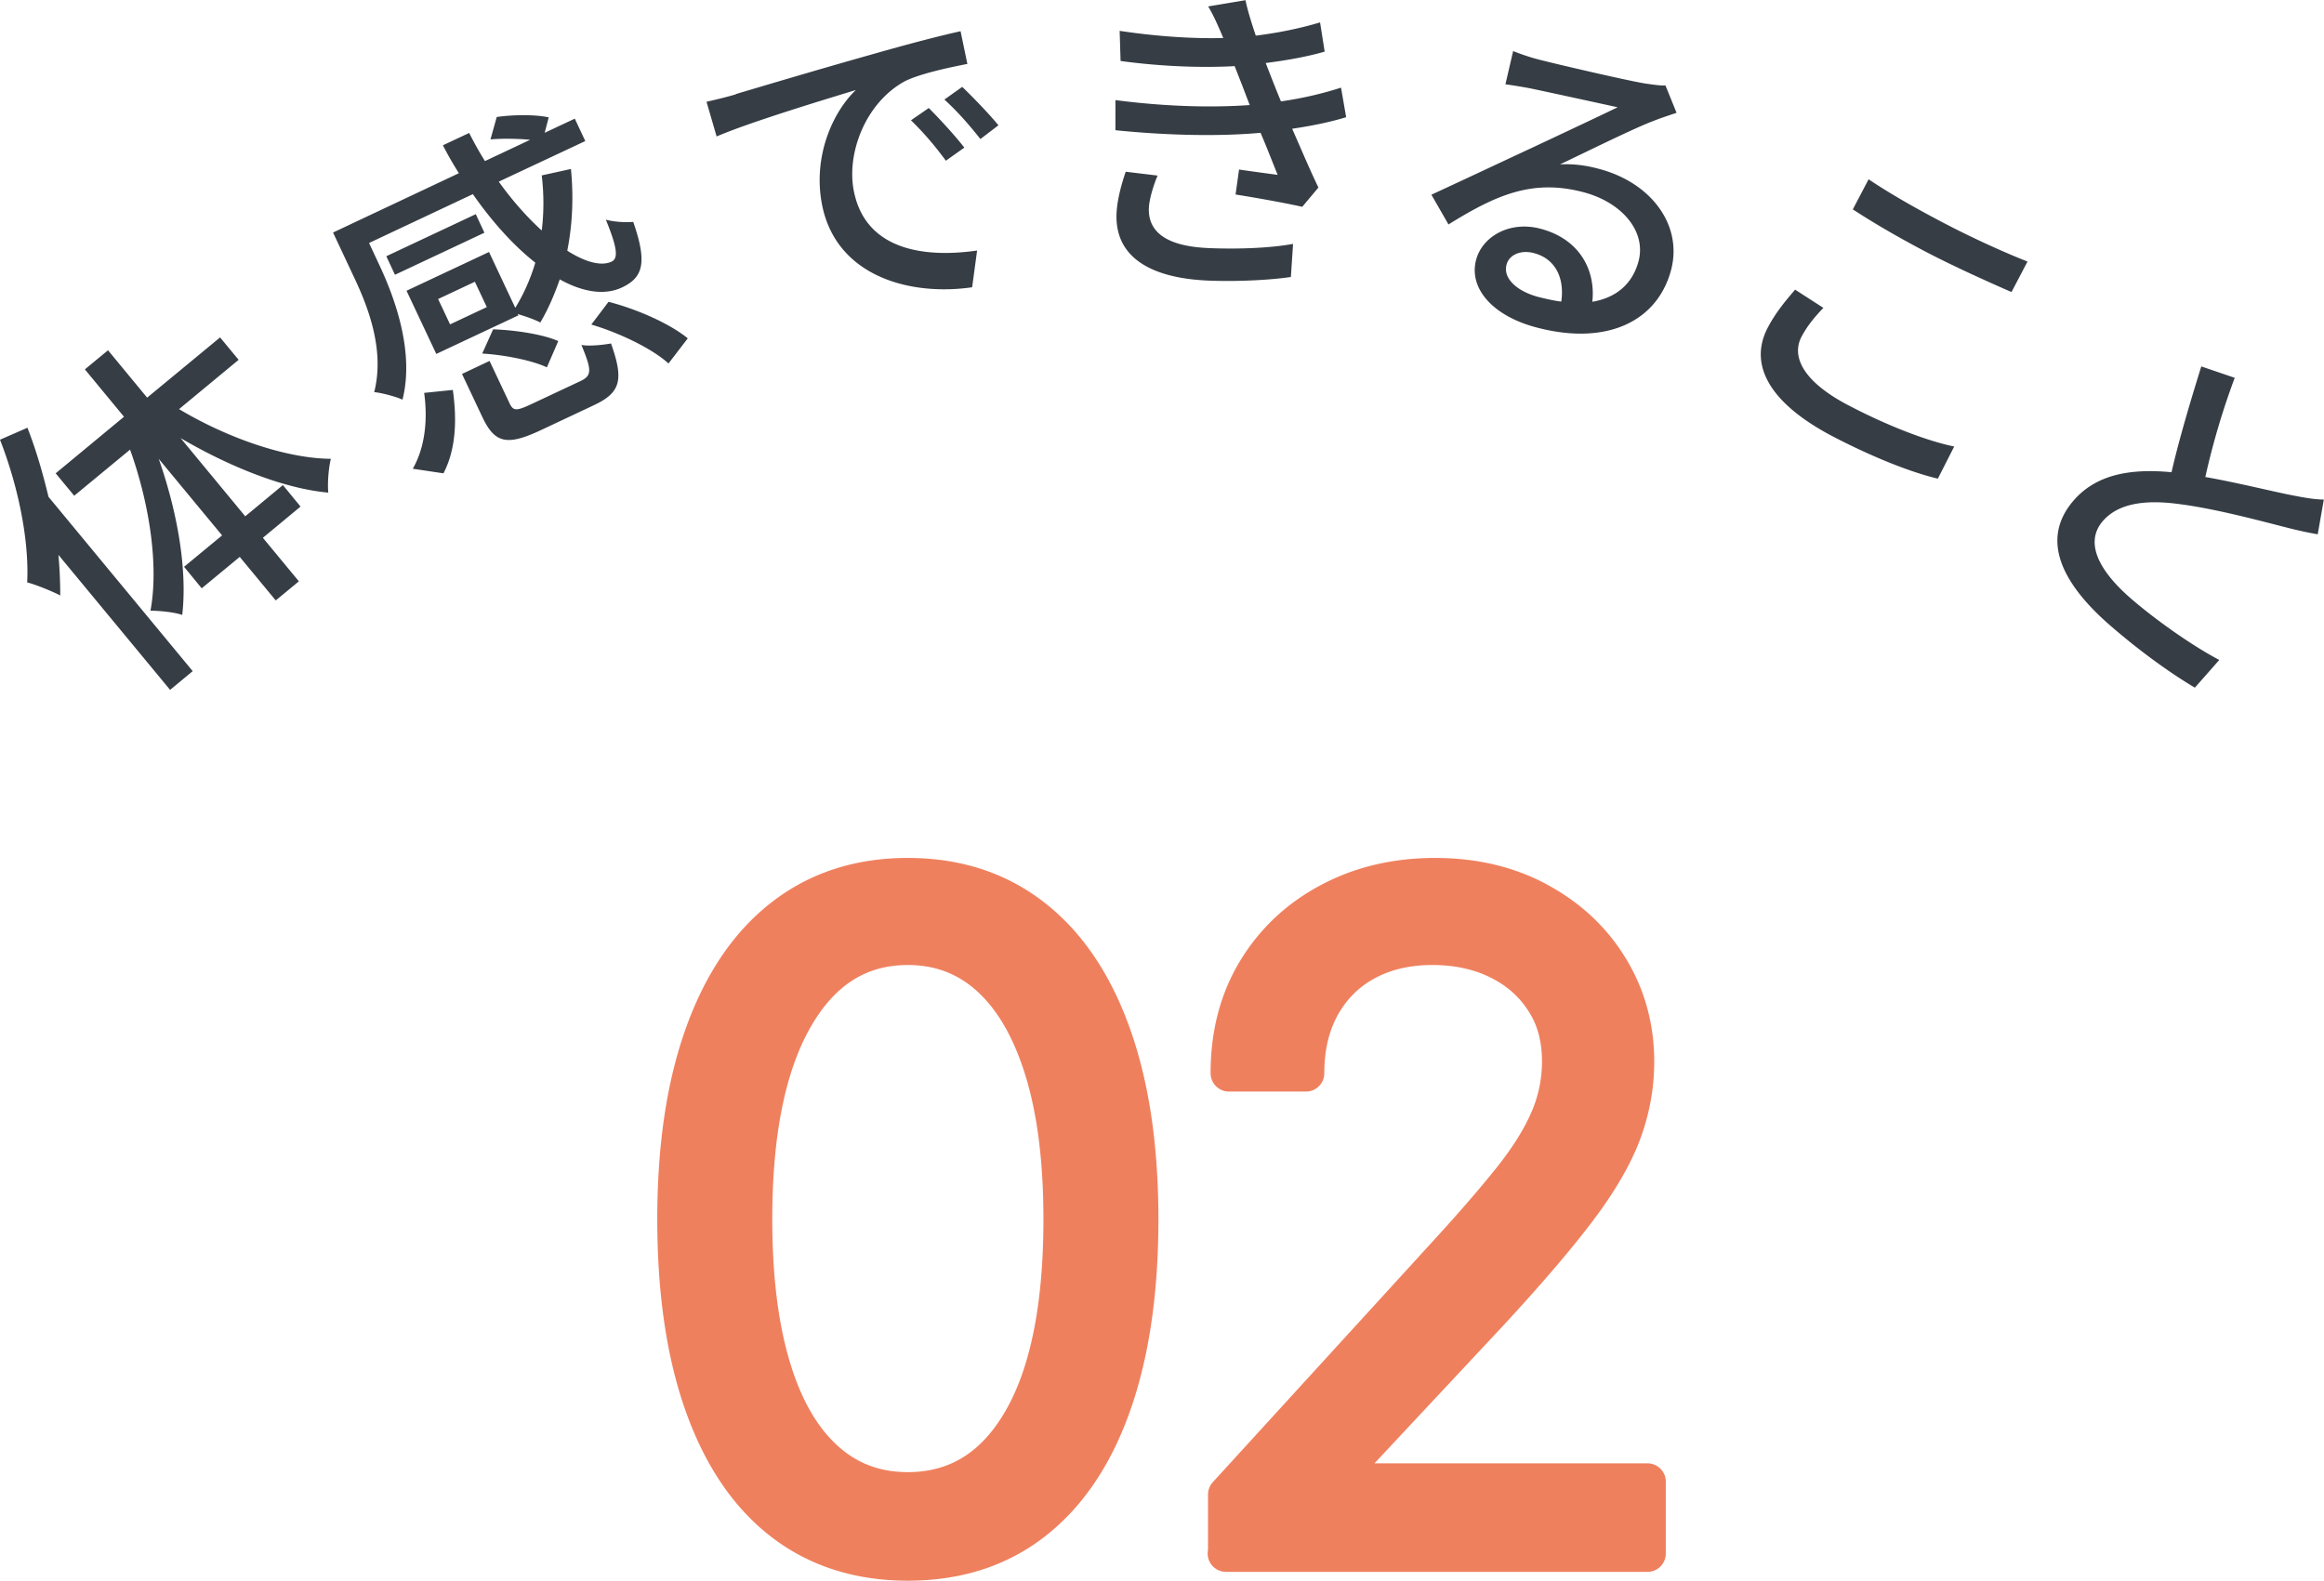
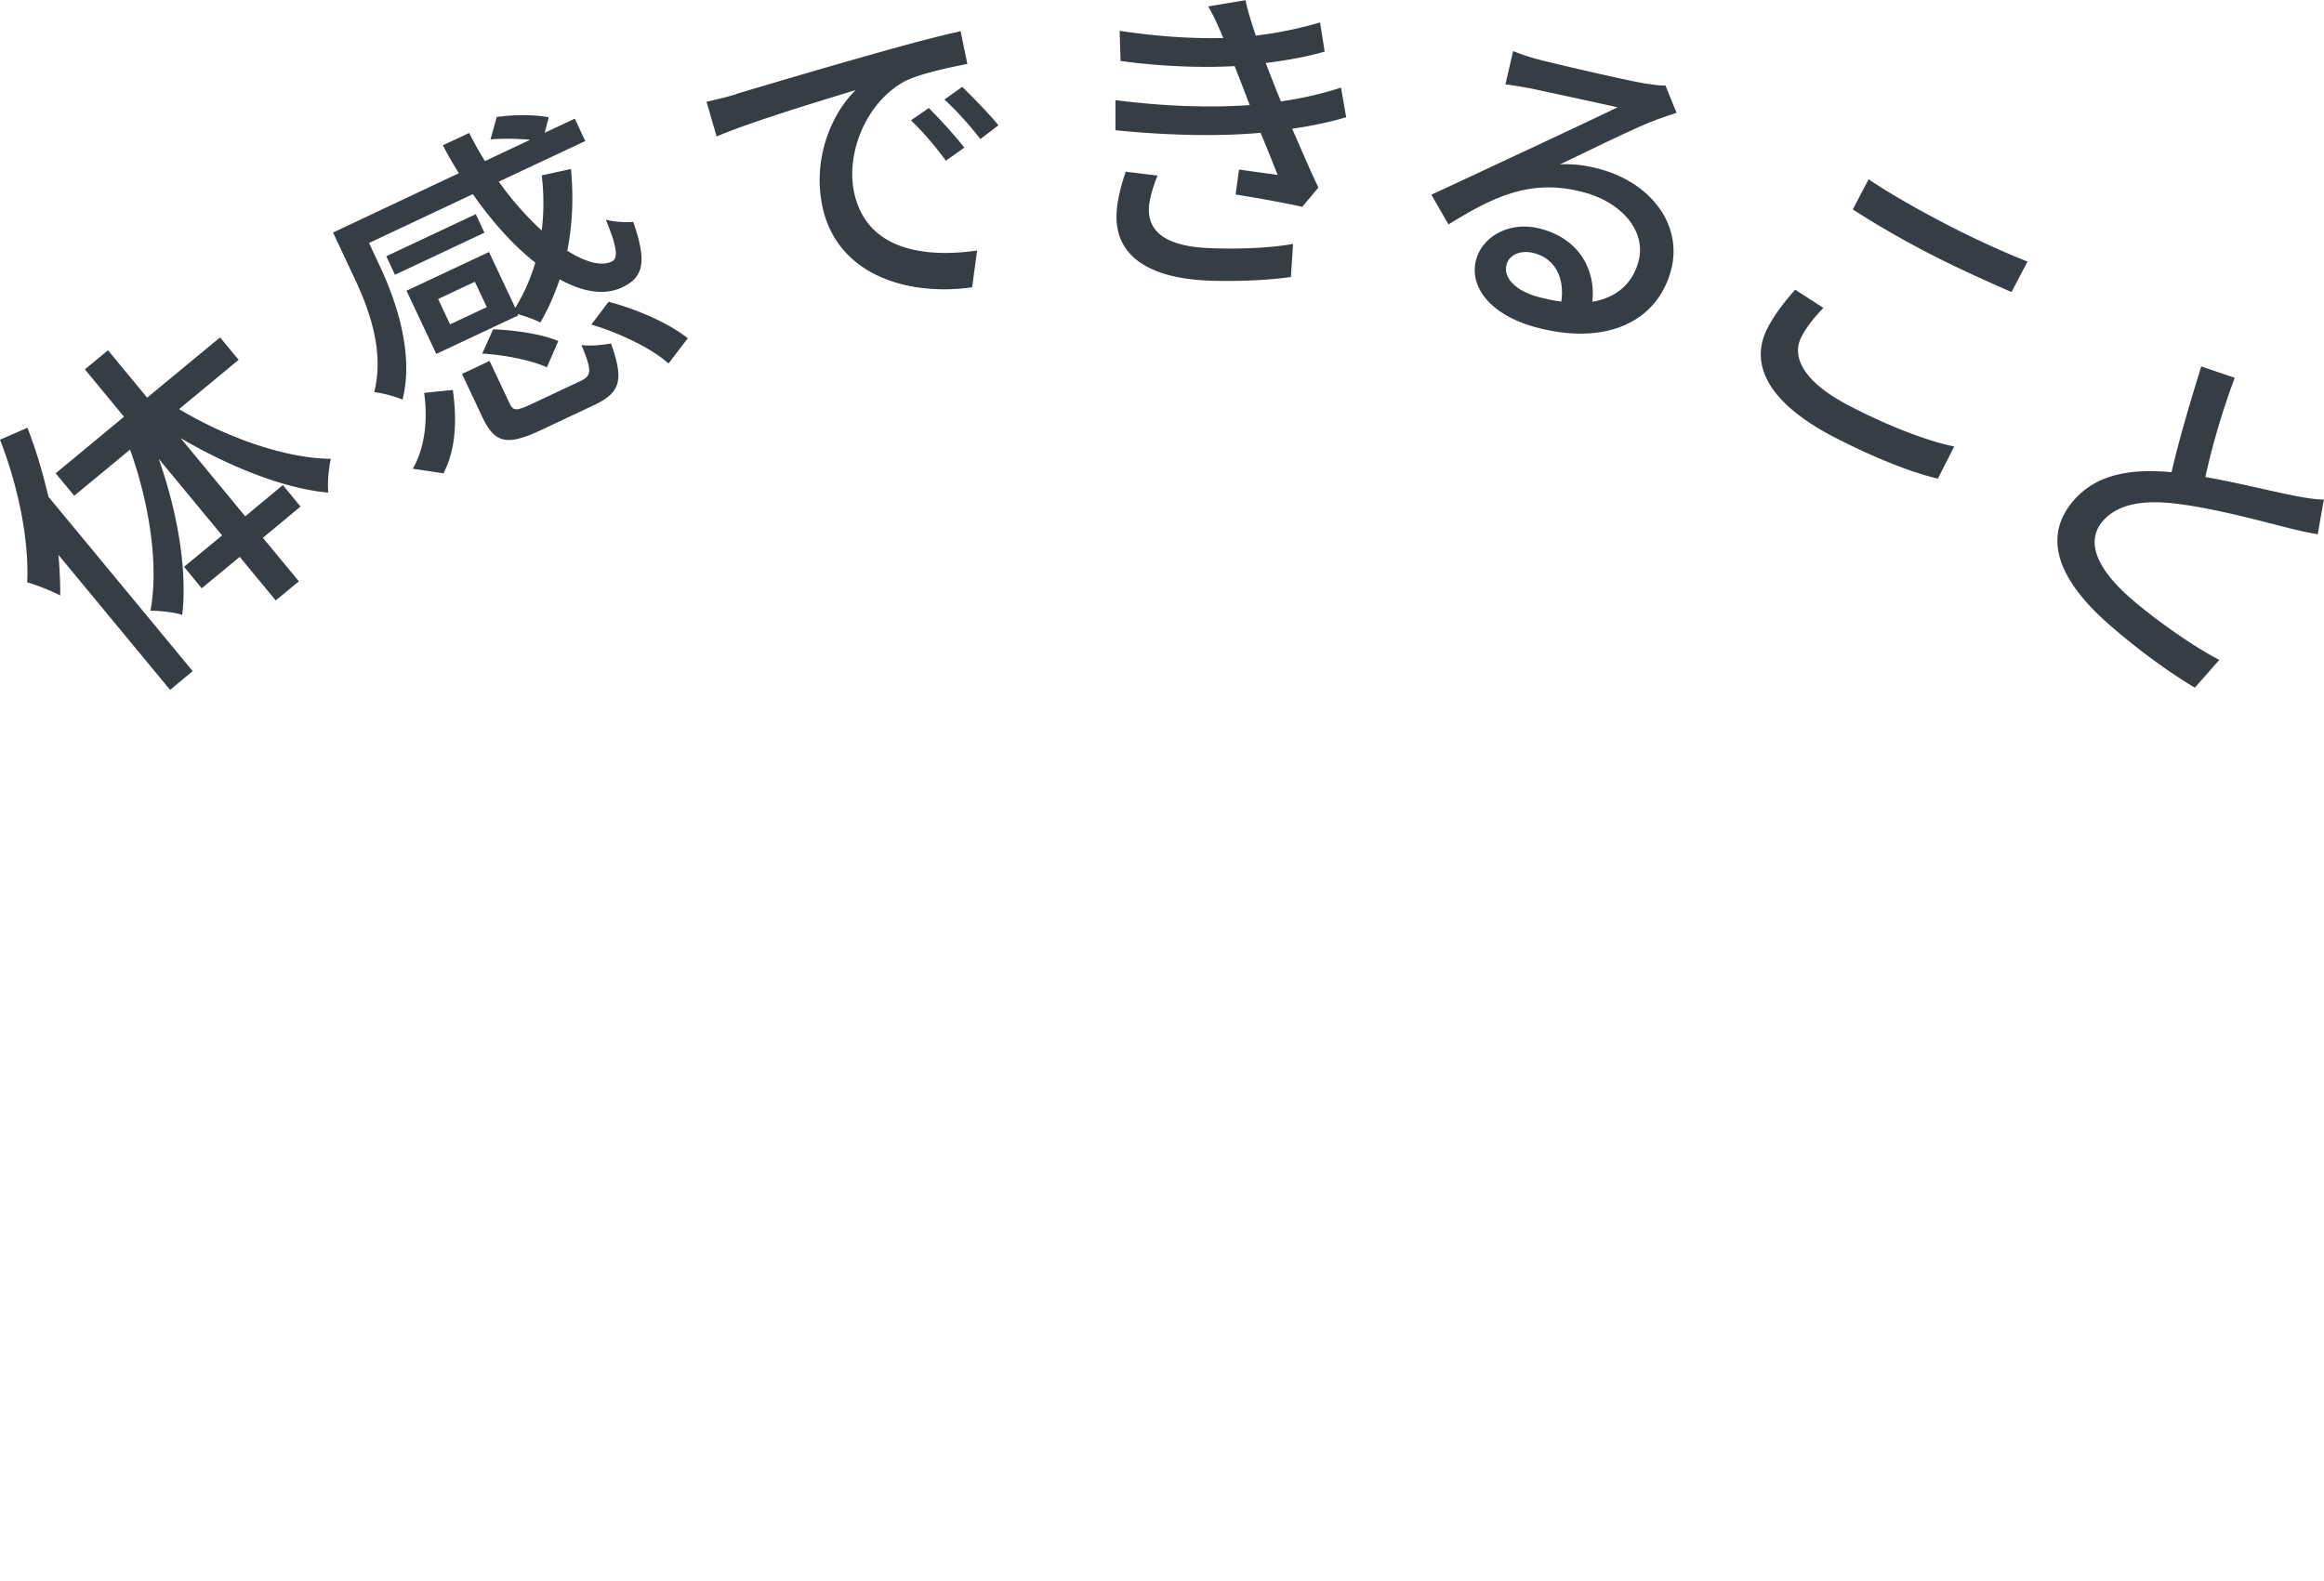
<svg xmlns="http://www.w3.org/2000/svg" id="_レイヤー_2" data-name="レイヤー 2" viewBox="0 0 126.51 86.06">
  <defs>
    <style>.cls-1{fill:#363d45}.cls-2{fill:#ef805e;stroke:#ef805e;stroke-linecap:round;stroke-linejoin:round;stroke-width:2px}</style>
  </defs>
  <g id="_レイヤー_2-2" data-name="レイヤー 2">
-     <path class="cls-2" d="M49.42 85.06c-2.67 0-4.95-.73-6.84-2.19s-3.32-3.59-4.31-6.37-1.49-6.16-1.49-10.11.5-7.29 1.5-10.08 2.44-4.92 4.33-6.39c1.89-1.47 4.16-2.21 6.81-2.21s4.92.74 6.81 2.21c1.89 1.47 3.33 3.6 4.33 6.39 1 2.79 1.5 6.15 1.5 10.08s-.5 7.32-1.49 10.11-2.43 4.91-4.31 6.37-4.16 2.19-6.84 2.19zm0-3.91c2.65 0 4.71-1.28 6.18-3.83s2.2-6.2 2.2-10.94c0-3.15-.33-5.83-1-8.04-.67-2.21-1.63-3.9-2.88-5.06s-2.75-1.74-4.5-1.74c-2.63 0-4.68 1.29-6.16 3.88-1.48 2.59-2.22 6.24-2.22 10.96 0 3.15.33 5.82.99 8.03s1.62 3.88 2.87 5.02c1.25 1.15 2.75 1.72 4.52 1.72zM66.76 84.57v-3.2l12-13.14c1.41-1.54 2.57-2.88 3.48-4.02.91-1.14 1.59-2.22 2.03-3.23a7.9 7.9 0 0 0 .67-3.19c0-1.28-.3-2.39-.92-3.32-.61-.94-1.44-1.66-2.49-2.17-1.05-.51-2.24-.76-3.55-.76-1.4 0-2.61.29-3.65.86s-1.83 1.38-2.4 2.41c-.56 1.03-.84 2.24-.84 3.62H66.9c0-2.13.49-4 1.47-5.61s2.32-2.86 4.02-3.76c1.7-.9 3.61-1.35 5.73-1.35s4.02.45 5.66 1.35c1.65.9 2.94 2.11 3.87 3.64.93 1.53 1.4 3.23 1.4 5.1 0 1.34-.24 2.64-.72 3.92-.48 1.27-1.31 2.69-2.49 4.24s-2.81 3.45-4.89 5.69l-8.17 8.74v.28h16.9v3.91H66.74z" />
    <g>
      <path class="cls-1" d="M1.49 23.28c.47 1.2.84 2.48 1.15 3.77l7.85 9.49-1.23 1.02-6.08-7.35c.07.79.1 1.51.1 2.21-.38-.2-1.34-.6-1.8-.71C1.59 29.42 1 26.5 0 23.94l1.49-.65zm8.25-1.01c2.64 1.58 5.84 2.69 8.27 2.71-.12.5-.19 1.3-.14 1.84-2.37-.21-5.35-1.39-8.04-2.97l3.52 4.26 2.05-1.7.96 1.17-2.05 1.7 1.96 2.37-1.26 1.04-1.96-2.37-2.07 1.71-.96-1.17 2.07-1.71-3.45-4.17c1.04 2.97 1.56 6.07 1.28 8.5-.46-.16-1.27-.23-1.73-.23.46-2.44-.05-5.82-1.11-8.77l-3.04 2.51-1.01-1.22 3.72-3.08-2.13-2.58 1.26-1.04 2.13 2.58 3.97-3.28 1.01 1.22-3.25 2.69zM28.24 17.16l-4.49 2.11-1.62-3.44 4.49-2.11 1.43 3.04c.46-.75.83-1.58 1.09-2.46-1.17-.92-2.33-2.2-3.4-3.73l-5.65 2.66.57 1.22c.9 1.92 1.89 4.78 1.25 7.31-.36-.17-1.17-.38-1.54-.41.58-2.28-.32-4.62-1.1-6.26l-1.14-2.43 6.85-3.23c-.31-.49-.6-.99-.87-1.52l1.43-.67c.27.53.55 1.04.86 1.53l2.46-1.16c-.67-.06-1.49-.08-2.16-.02l.34-1.22c.91-.13 2.1-.14 2.83.02l-.22.84 1.64-.77.57 1.22-4.71 2.21c.76 1.06 1.56 1.95 2.34 2.66.12-.97.12-1.99 0-3l1.59-.35c.15 1.54.08 3.04-.2 4.45.99.63 1.86.86 2.42.59.38-.18.28-.81-.32-2.28.43.12 1.05.16 1.49.12.78 2.24.53 3.03-.61 3.57-.96.45-2.15.25-3.39-.44-.29.83-.63 1.63-1.06 2.35-.25-.14-.8-.34-1.23-.46l.02.05zm-1.87-4.49l-4.87 2.29-.47-1.01 4.87-2.29.47 1.01zm-3.9 12.85c.7-1.22.81-2.75.62-4.13l1.56-.16c.21 1.49.21 3.16-.51 4.54l-1.67-.25zm3.38-10.18l-2 .94.65 1.38 2-.94-.65-1.38zm5.7 5.43c.67-.31.69-.56.1-1.99.42.08 1.17 0 1.61-.08.72 2.01.51 2.68-.93 3.36l-2.91 1.37c-1.86.87-2.5.68-3.17-.74l-1.1-2.33 1.5-.71 1.09 2.31c.2.42.36.43 1.19.04l2.62-1.23zm-4.7-2.84c1.19.04 2.71.27 3.54.64L29.77 20c-.8-.38-2.31-.68-3.52-.75l.59-1.31zm6.27-1.5c1.56.4 3.34 1.19 4.32 1.99l-1.05 1.37c-.87-.8-2.65-1.66-4.2-2.12l.93-1.23zM40.06 5.12c1.25-.37 4.32-1.29 7.48-2.18 1.82-.52 3.57-.98 4.75-1.24l.37 1.78c-.97.19-2.49.51-3.36.92-2.18 1.16-3.23 3.94-2.82 6 .63 3.2 3.8 3.66 6.71 3.24l-.27 2c-3.46.5-7.41-.64-8.17-4.49-.52-2.65.6-5.07 1.84-6.25-1.49.46-5.7 1.72-7.58 2.53l-.55-1.89c.67-.15 1.26-.3 1.61-.41zm12.43 2.92l-1 .71c-.6-.82-1.22-1.54-1.9-2.2l.97-.67c.54.54 1.41 1.48 1.93 2.15zm1.85-1.21l-.97.74c-.64-.81-1.25-1.5-1.96-2.15l.97-.69c.54.52 1.44 1.44 1.97 2.09zM73.28 6.38c-.77.24-1.78.46-2.94.63.47 1.06.96 2.23 1.43 3.2l-.88 1.05c-.93-.21-2.49-.49-3.63-.67l.19-1.36c.81.12 1.58.22 2.1.29-.28-.69-.59-1.5-.93-2.29-2.26.21-5.16.14-7.9-.14V5.45c2.68.35 5.21.42 7.31.27l-.44-1.15c-.13-.33-.26-.66-.38-.97-1.79.1-4.02.02-6.21-.28l-.05-1.64c2.08.31 3.96.43 5.64.39l-.13-.31c-.27-.62-.43-.97-.69-1.41L67.8.01c.12.58.33 1.24.56 1.93 1.23-.15 2.43-.4 3.5-.72l.25 1.59c-.93.27-2.02.47-3.21.62l.3.77c.13.33.31.79.53 1.32 1.39-.2 2.47-.49 3.27-.75l.28 1.61zM63.02 9.55c-.24.55-.46 1.32-.48 1.77-.05 1.26.88 2.1 3.32 2.19 1.55.06 3.26 0 4.53-.23l-.12 1.8c-1.05.16-2.84.26-4.42.2-3.26-.12-5.16-1.31-5.07-3.64.03-.77.28-1.65.5-2.29l1.74.21zM91.27 6.14c-.41.14-.88.29-1.25.44-1.05.39-3.62 1.67-5.1 2.37.76-.04 1.44.06 2.11.24 2.89.76 4.57 3.09 3.94 5.5-.73 2.77-3.45 4.16-7.32 3.14-2.38-.62-3.7-2.12-3.3-3.67.33-1.27 1.81-2.15 3.5-1.71 2.14.56 3.02 2.26 2.83 3.98 1.3-.22 2.19-.97 2.52-2.22.42-1.62-.91-3.2-3.02-3.75-2.75-.72-4.72.14-7.33 1.76l-.93-1.62c1.63-.75 4.26-1.99 5.49-2.56 1.17-.55 3.58-1.68 4.65-2.2-.92-.2-3.89-.85-4.81-1.04-.44-.08-.91-.16-1.3-.21l.42-1.81c.42.17.93.34 1.35.45.91.24 4.83 1.15 5.8 1.31.61.09.93.13 1.14.11l.61 1.5zm-6.28 10.28c.19-1.31-.34-2.34-1.49-2.64-.71-.19-1.35.09-1.49.63-.2.75.57 1.45 1.74 1.76.44.11.84.2 1.24.25zM99.26 16.76c-.49.51-.89 1-1.19 1.57-.58 1.1.12 2.46 2.52 3.72 2.17 1.14 4.32 1.96 5.79 2.26l-.89 1.75c-1.41-.33-3.47-1.13-5.72-2.3-3.38-1.77-4.62-3.86-3.54-5.92.45-.86 1.02-1.52 1.49-2.07l1.55 1zm2.46-7c1.08.73 2.52 1.56 4.13 2.4 1.53.8 3.27 1.59 4.52 2.08l-.87 1.66c-1.13-.49-3.02-1.34-4.49-2.1-1.63-.85-2.95-1.62-4.15-2.4l.86-1.64zM126.17 29.09c-.52-.09-1.08-.21-1.7-.37-1.27-.32-3.79-1.01-5.8-1.27-1.87-.26-3.35-.06-4.2.92-.91 1.05-.44 2.52 1.58 4.26 1.43 1.23 3.43 2.61 4.76 3.3l-1.33 1.51c-1.23-.73-2.87-1.88-4.59-3.37-2.6-2.25-3.87-4.67-2.01-6.82 1.24-1.43 3.1-1.75 5.33-1.54.38-1.67 1-3.77 1.62-5.76l1.82.62a40.87 40.87 0 0 0-1.6 5.4c1.8.32 3.71.8 4.75 1 .67.13 1.17.22 1.7.23l-.33 1.88z" />
    </g>
  </g>
</svg>